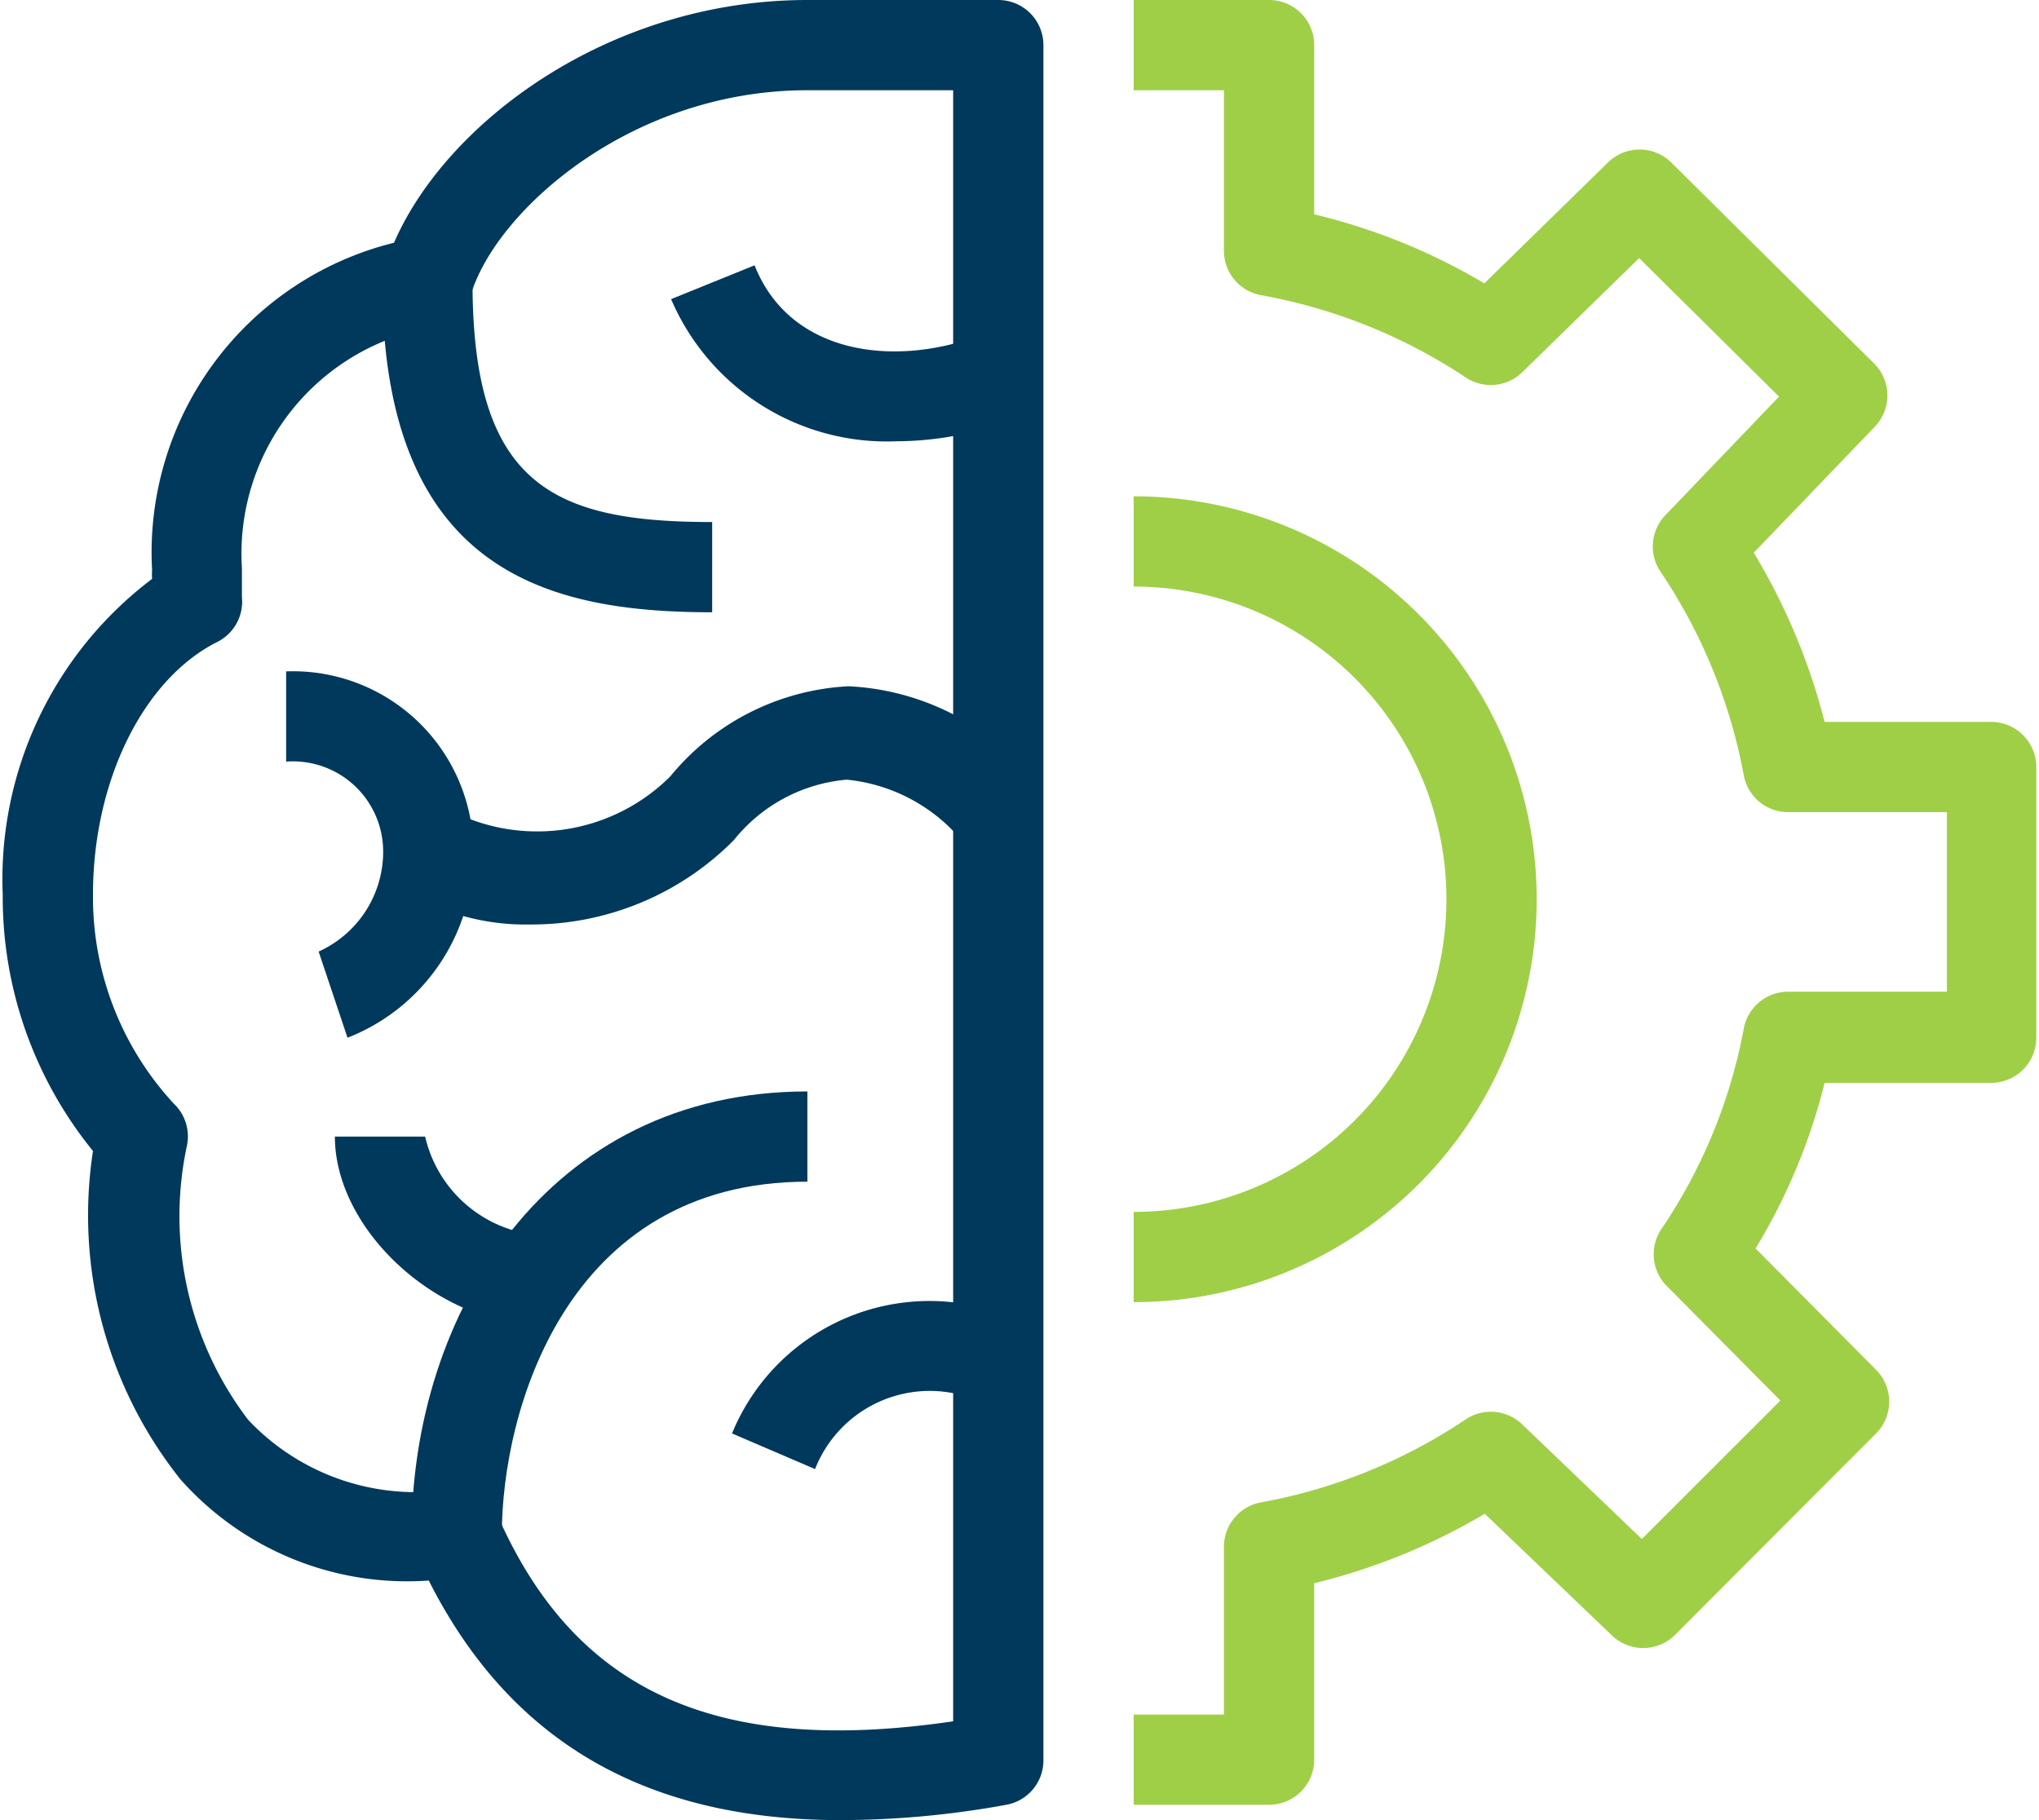
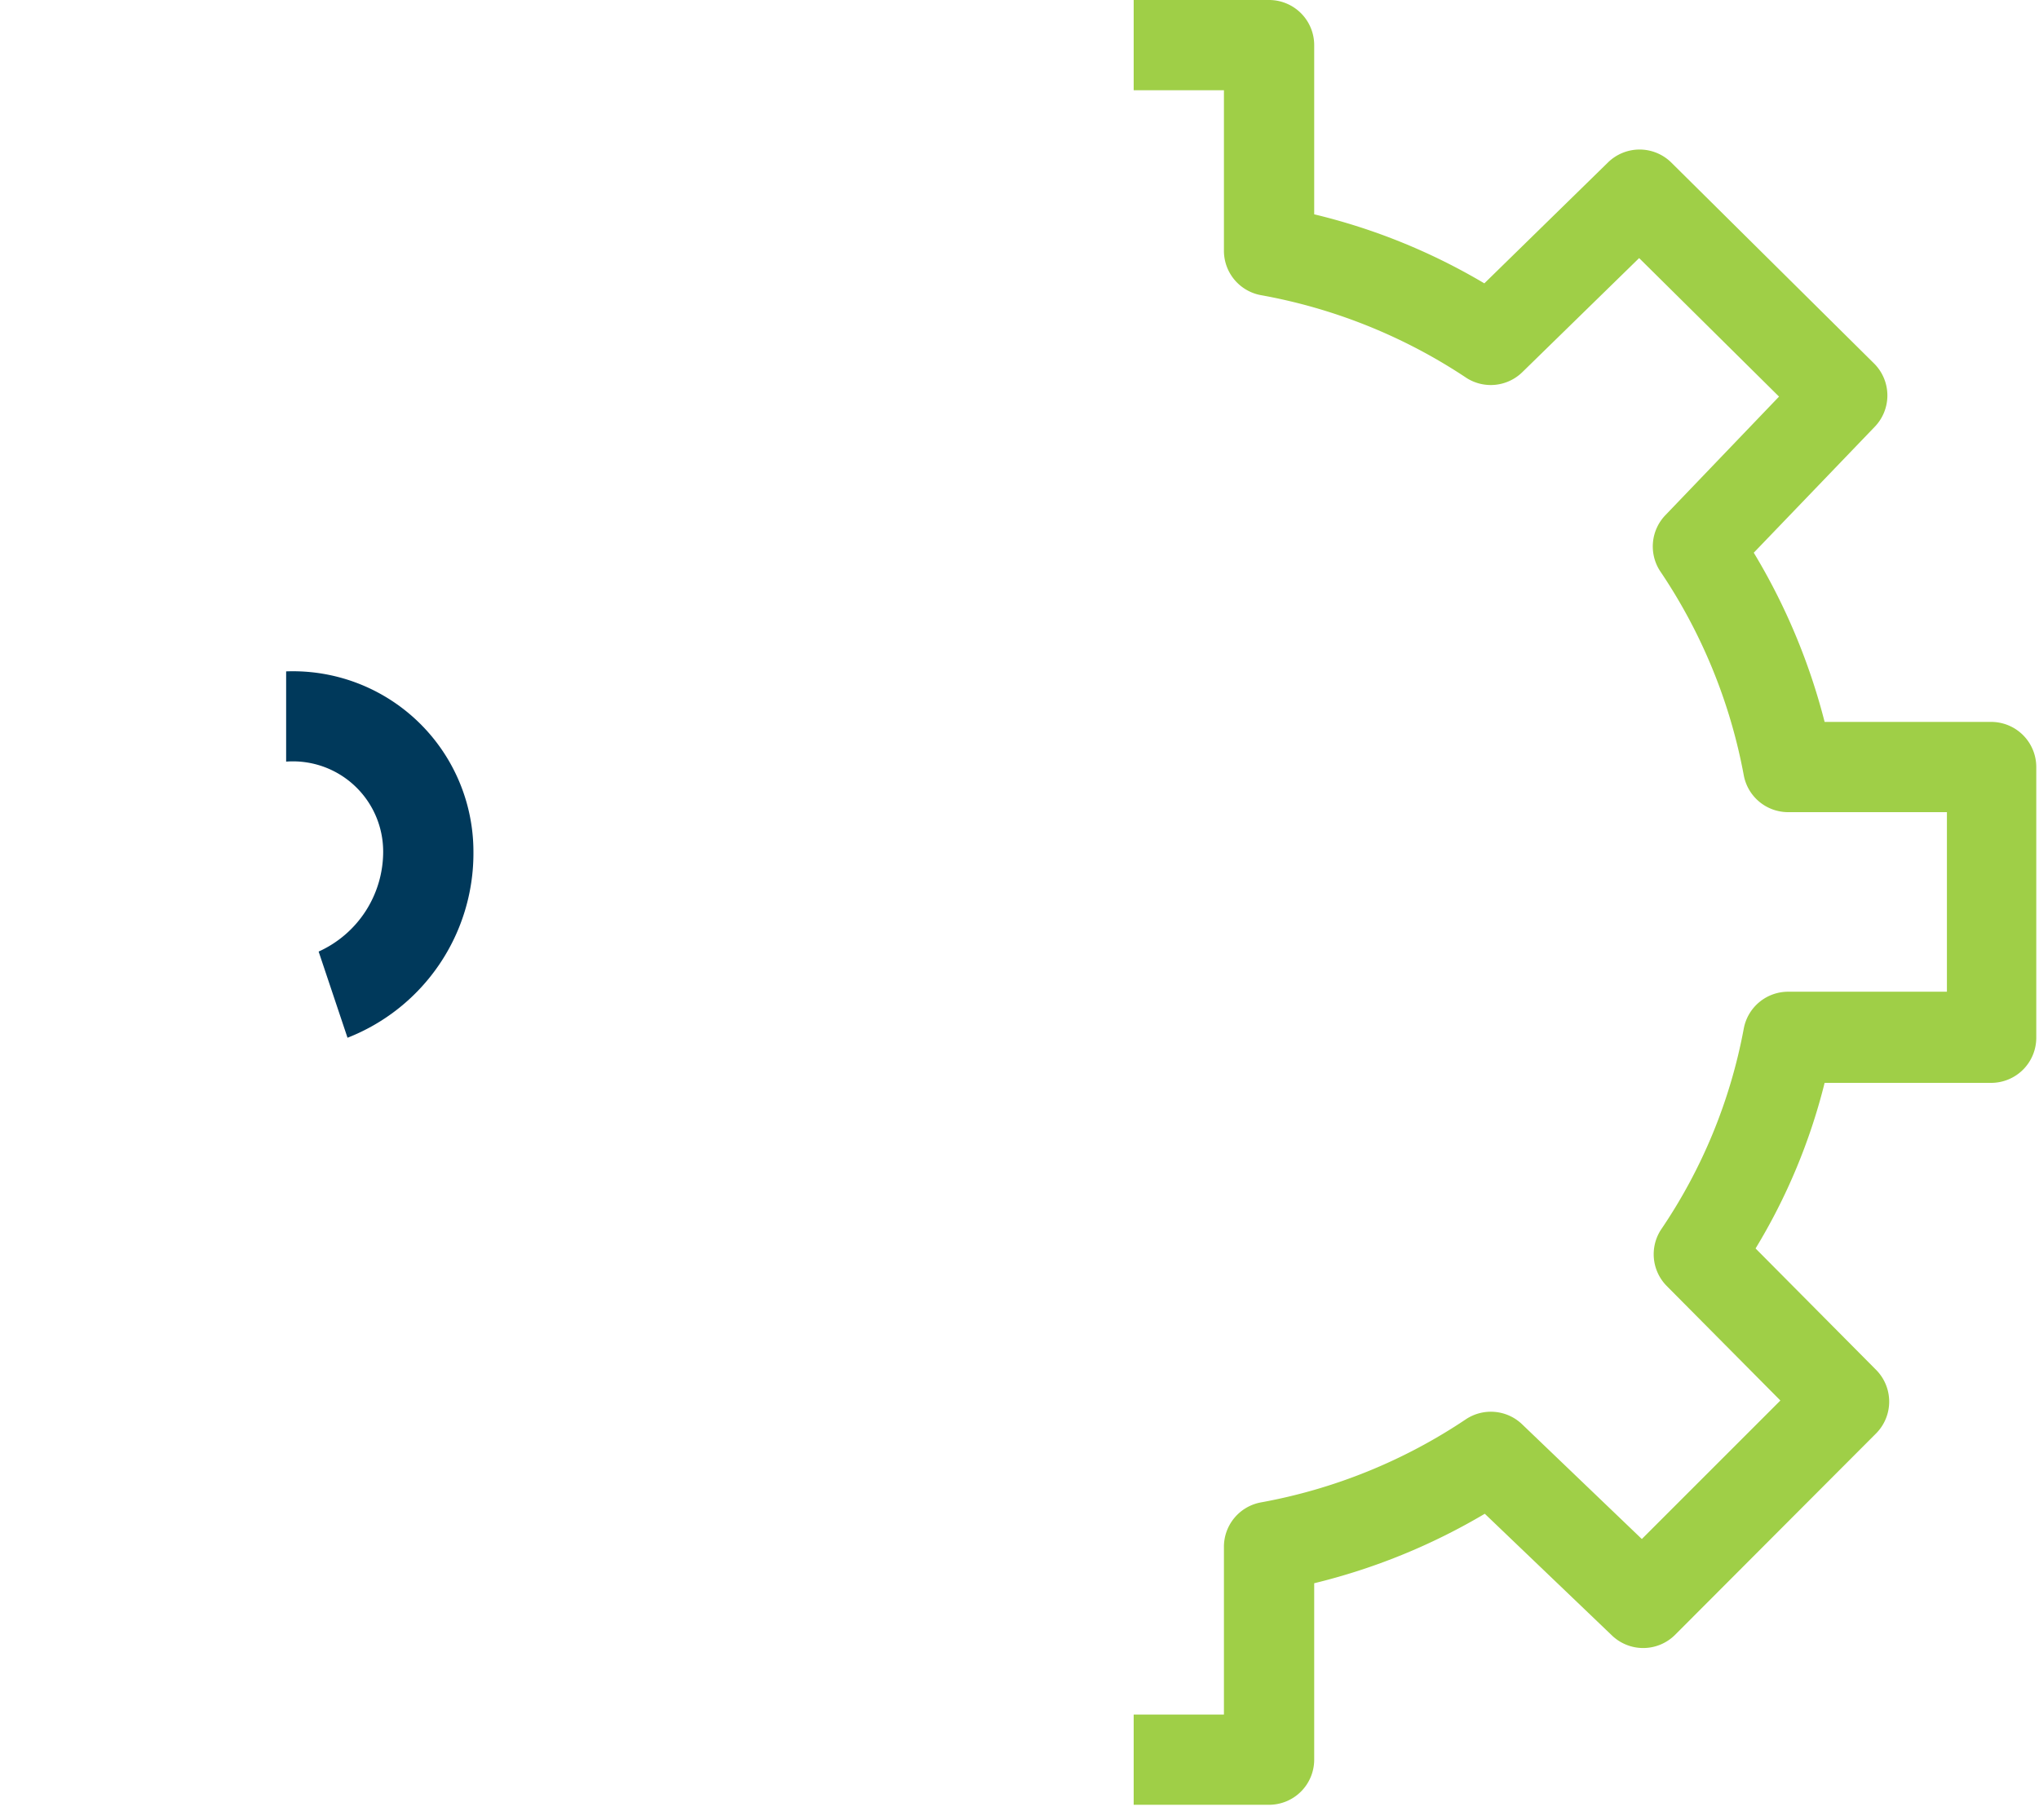
<svg xmlns="http://www.w3.org/2000/svg" id="icons" viewBox="0 0 45.06 40.34" width="140" height="125">
  <defs>
    <style>.cls-1{fill:#00395b}.cls-2{fill:#9fcf47}</style>
  </defs>
-   <path class="cls-1" d="M18.57 40.34c-4.33 0-7.33-1.75-9.13-5.31a6.71 6.71 0 01-5.5-2.24A9.39 9.39 0 012 25.51a8.92 8.92 0 01-2-5.68 8.34 8.34 0 013.31-7 1.21 1.21 0 010-.19 7.07 7.07 0 015.36-7.26C9.84 2.69 13.46 0 17.83 0h4.23a1 1 0 011 1v38a1 1 0 01-.82 1 20.58 20.58 0 01-3.67.34zM10.06 33a1 1 0 01.91.6c1.72 3.9 4.85 5.32 10.09 4.55V2h-3.23c-3.93 0-6.91 2.69-7.46 4.54a1 1 0 01-.83.71 5.09 5.09 0 00-4.24 5.34v.64a1 1 0 01-.55 1C3.12 15.05 2 17.3 2 19.83a6.74 6.74 0 001.79 4.63 1 1 0 01.29.94 7.45 7.45 0 001.36 6.07A5.1 5.1 0 0010 33z" />
-   <path class="cls-1" d="M15.72 13.57c-3.61 0-7.31-.87-7.31-7.31h2c0 4.49 1.79 5.31 5.31 5.31zm-4.04 6.92a5.14 5.14 0 01-2.82-.78L10 18a4.18 4.18 0 004.79-.79 5.46 5.46 0 013.95-2 5.65 5.65 0 014.05 2l-1.48 1.49a3.81 3.81 0 00-2.61-1.42 3.6 3.6 0 00-2.5 1.34 6.31 6.31 0 01-4.52 1.87zm8.13-10.71a5.2 5.2 0 01-5-3.15l1.85-.75c.79 2 3.13 2.26 5 1.55l.71 1.87a7.25 7.25 0 01-2.56.48zM18 32.56l-1.84-.79a4.73 4.73 0 016.27-2.54l-.7 1.87A2.73 2.73 0 0018 32.56zm-6.64-3.23c-2.13-.34-4-2.27-4-4.14h2a2.83 2.83 0 002.31 2.16z" />
-   <path class="cls-1" d="M11.06 34h-2c0-4.88 3-9.81 8.77-9.81v2c-5.36 0-6.77 5.11-6.77 7.81z" />
  <path class="cls-2" d="M28.06 40h-3v-2h2v-3.7a1 1 0 01.81-1 12 12 0 004.56-1.85 1 1 0 011.24.12l2.65 2.54 3.07-3.07-2.52-2.54a1 1 0 01-.13-1.24 11.76 11.76 0 001.84-4.47 1 1 0 011-.81h3.5V18h-3.5a1 1 0 01-1-.81 12 12 0 00-1.86-4.54 1 1 0 01.12-1.23l2.52-2.63-3.1-3.07-2.59 2.53a1 1 0 01-1.23.13 12.06 12.06 0 00-4.57-1.84 1 1 0 01-.81-1V2h-2V0h3a1 1 0 011 1v3.75a13.59 13.59 0 013.77 1.53l2.74-2.68a1 1 0 011.4 0l4.5 4.46a1 1 0 010 1.41l-2.67 2.78A13.93 13.93 0 0140.37 16h3.69a1 1 0 011 1v6a1 1 0 01-1 1h-3.69a13.2 13.2 0 01-1.53 3.67l2.67 2.69a1 1 0 010 1.41l-4.46 4.47a1 1 0 01-1.4 0l-2.81-2.69a13.81 13.81 0 01-3.78 1.54V39a1 1 0 01-1 1z" />
-   <path class="cls-2" d="M25.06 28.86v-2a6.93 6.93 0 100-13.86v-2a8.93 8.93 0 110 17.86z" />
  <path class="cls-1" d="M7.64 23L7 21.09a2.43 2.43 0 001.43-2.21 2 2 0 00-2.15-2v-2a4 4 0 014.15 4A4.39 4.39 0 017.64 23z" />
</svg>